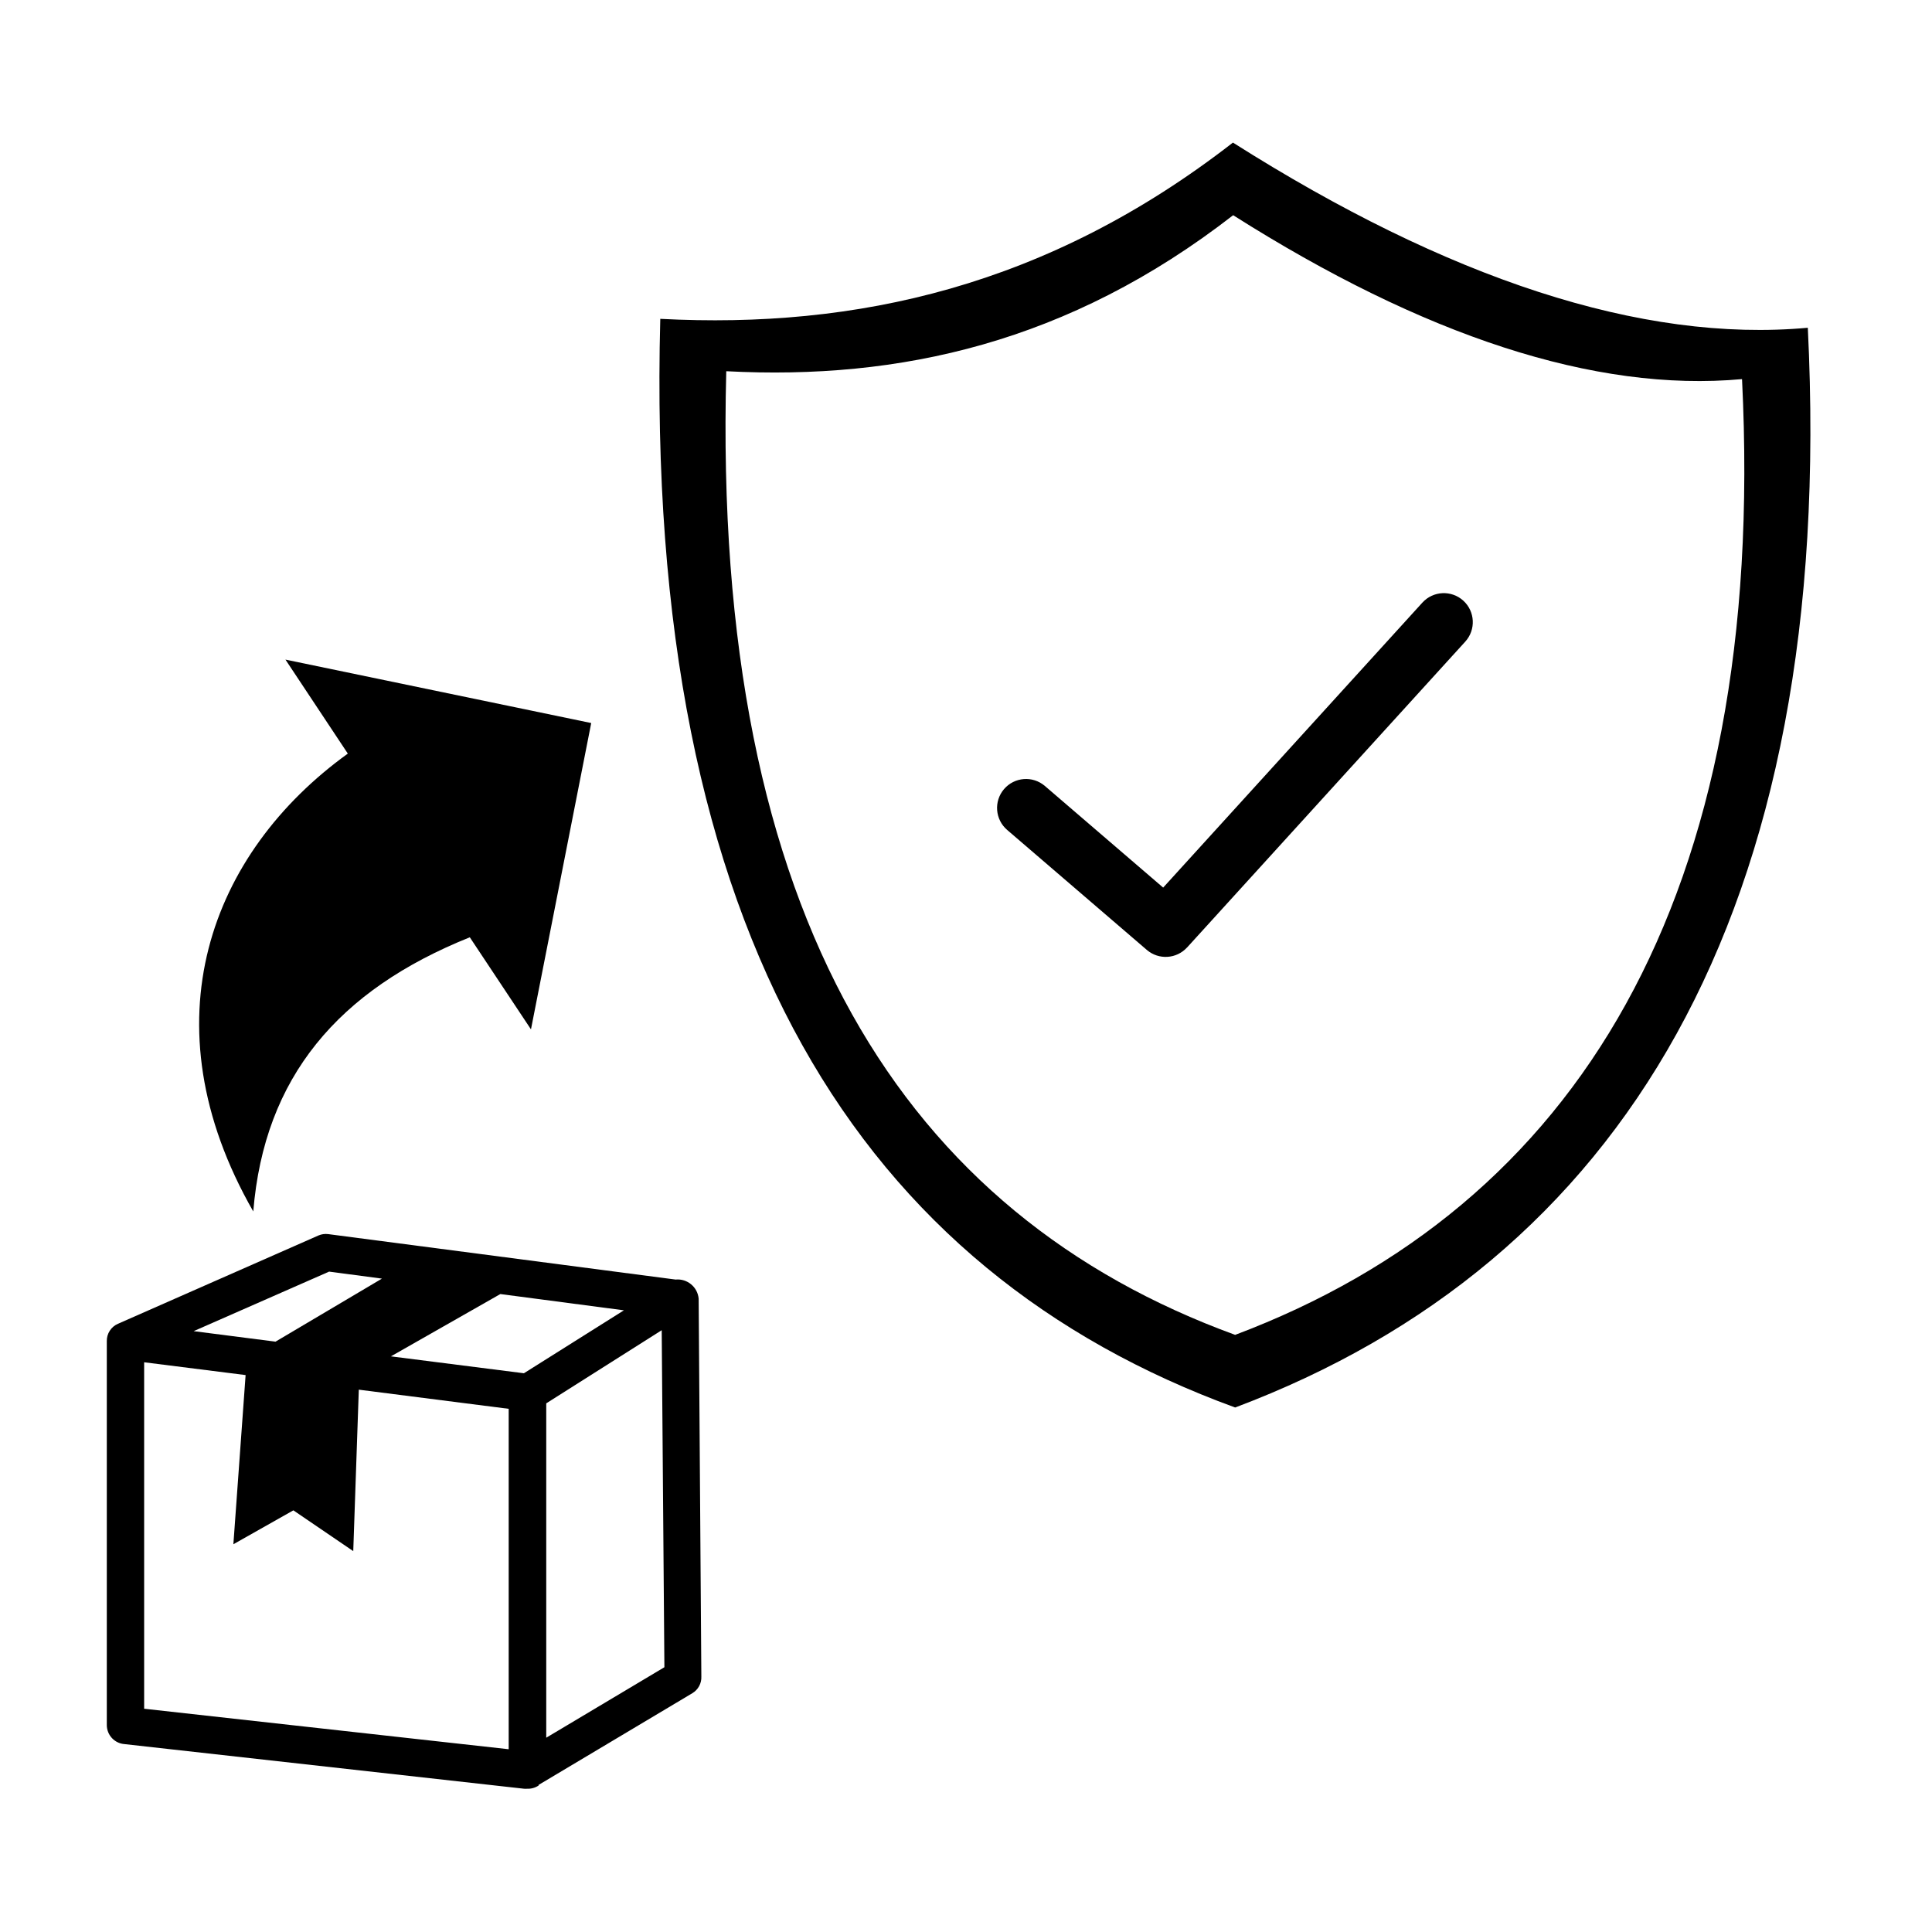
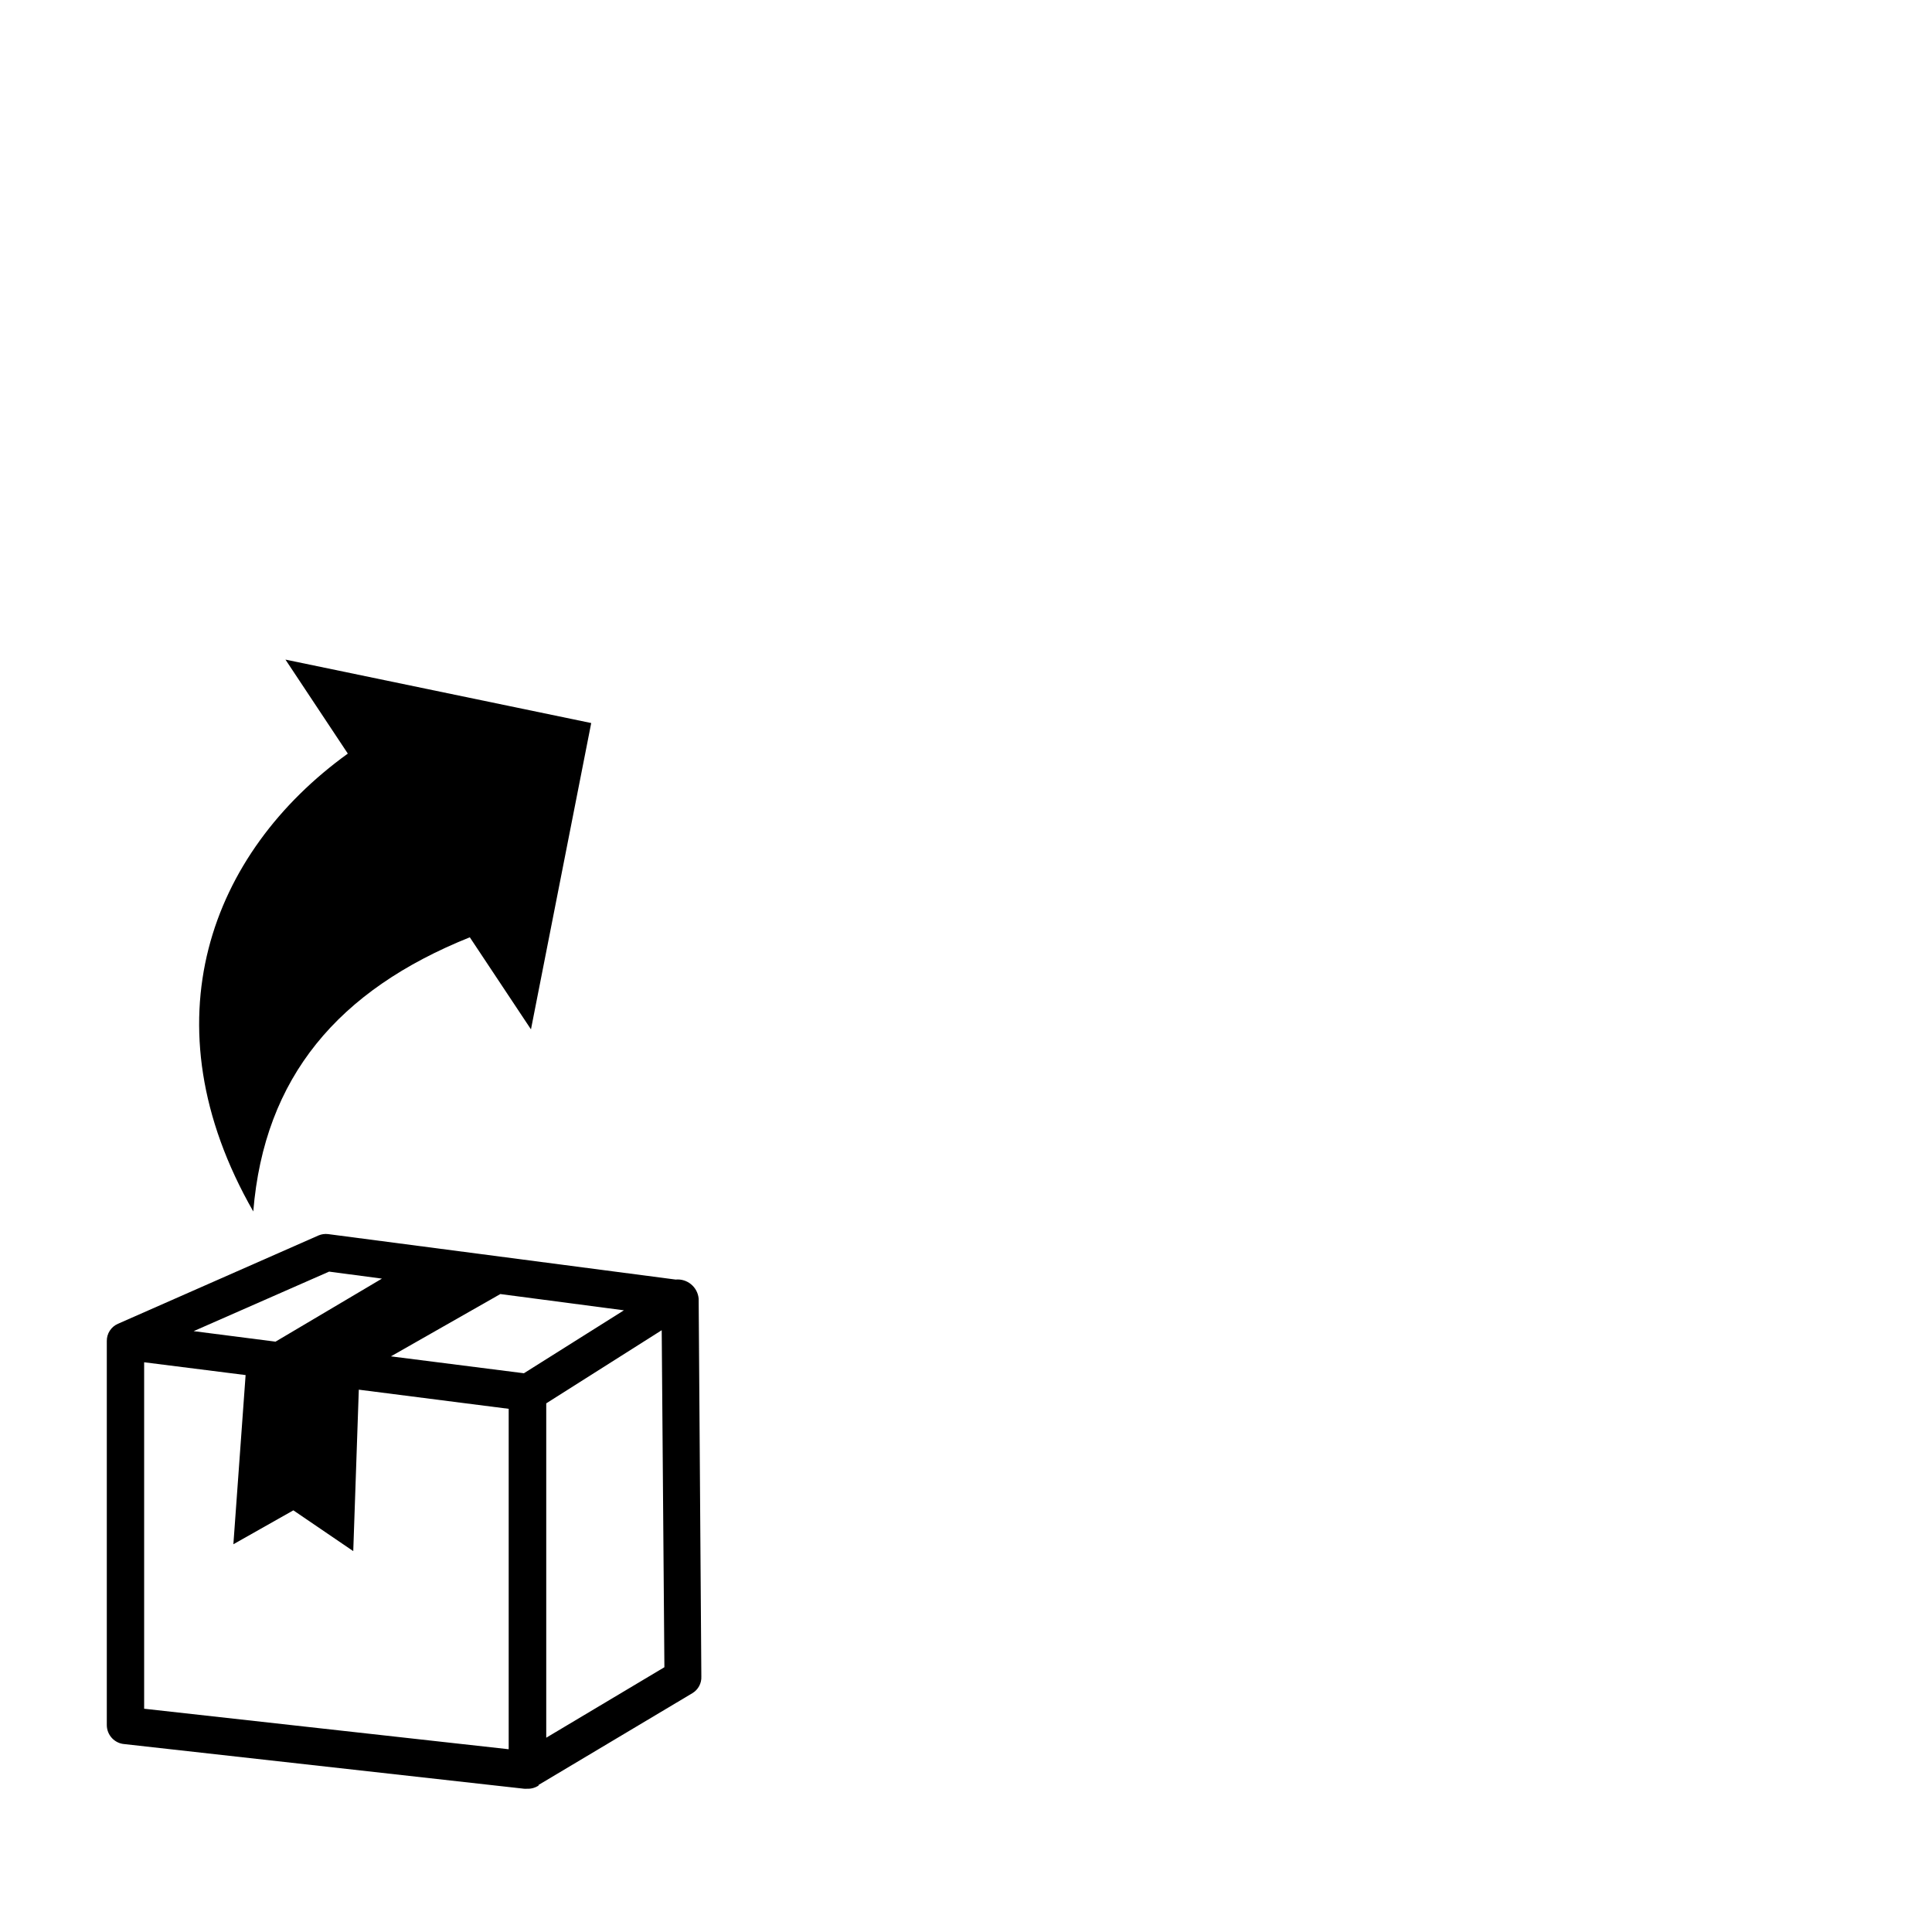
<svg xmlns="http://www.w3.org/2000/svg" xmlns:ns1="http://sodipodi.sourceforge.net/DTD/sodipodi-0.dtd" xmlns:ns2="http://www.inkscape.org/namespaces/inkscape" id="Layer_1" data-name="Layer 1" viewBox="0 0 64 64" version="1.1" ns1:docname="product-replacement.svg" width="64" height="64" ns2:version="1.2 (dc2aedaf03, 2022-05-15)">
  <defs id="defs9" />
  <title id="title2">product-replacement</title>
  <path d="m 16.573,42.868 -3.623,2.063 4.405,0.56 3.313,-2.085 -4.085,-0.538 z m -4.687,3.164 -0.184,5.351 -1.984,-1.351 -1.987,1.123 0.405,-5.604 -3.361,-0.424 v 11.477 l 12.076,1.342 V 46.669 L 11.896,46.036 Z M 9.117,44.45 12.652,42.356 10.902,42.124 6.415,44.096 9.127,44.444 Z m 8.978,2.038 v 11.076 l 3.914,-2.335 -0.089,-11.164 z m -0.25,12.658 c -0.113,0.076 -0.247,0.114 -0.383,0.108 -0.034,0.003 -0.068,0.003 -0.101,0 L 4.127,57.776 C 3.795,57.753 3.538,57.476 3.538,57.143 v -12.715 c -0.005,-0.249 0.141,-0.477 0.37,-0.576 l 6.645,-2.927 c 0.1,-0.042 0.209,-0.057 0.316,-0.044 l 11.512,1.506 c 0.386,-0.037 0.728,0.247 0.763,0.633 l 0.089,12.515 c 0.011,0.225 -0.104,0.438 -0.297,0.554 l -5.098,3.041 z M 19.585,23.951 17.589,34.099 15.563,31.049 C 11.203,32.799 8.753,35.685 8.39,40.131 4.804,33.865 6.981,28.242 11.522,24.964 L 9.456,21.85 19.582,23.951 Z" id="path4" style="stroke-width:0.316" ns1:nodetypes="ccccccccccccccccccccccccccccccccccccccccccccccccccc" />
  <g id="g572" transform="matrix(0.341,0,0,0.341,24.228,9.057)">
-     <path fill-rule="evenodd" clip-rule="evenodd" d="m 48.723,-12.709 c 20.848,13.215 39.682,19.467 55.846,17.989 C 107.392,62.378 86.306,96.098 48.939,110.171 12.854,96.999 -8.49,64.73 -6.907,4.414 c 18.975,0.993 37.591,-3.109 55.63,-17.123 z m -21.929,66.775 c -1.18,-1.01 -1.318,-2.786 -0.309,-3.967 1.011,-1.181 2.787,-1.318 3.967,-0.309 l 11.494,9.875 25.18,-27.684 c 1.047,-1.15 2.828,-1.234 3.979,-0.188 1.149,1.046 1.233,2.827 0.187,3.978 l -27.02,29.708 -0.002,-0.002 c -1.02,1.121 -2.751,1.236 -3.91,0.244 z m 21.951,-59.72 c 18.454,11.697 35.126,17.232 49.434,15.923 2.498,50.541 -16.166,80.39 -49.241,92.846 C 16.996,91.456 -1.899,62.894 -0.497,9.502 16.3,10.382 32.778,6.751 48.745,-5.654 Z" id="path570" />
-   </g>
+     </g>
</svg>